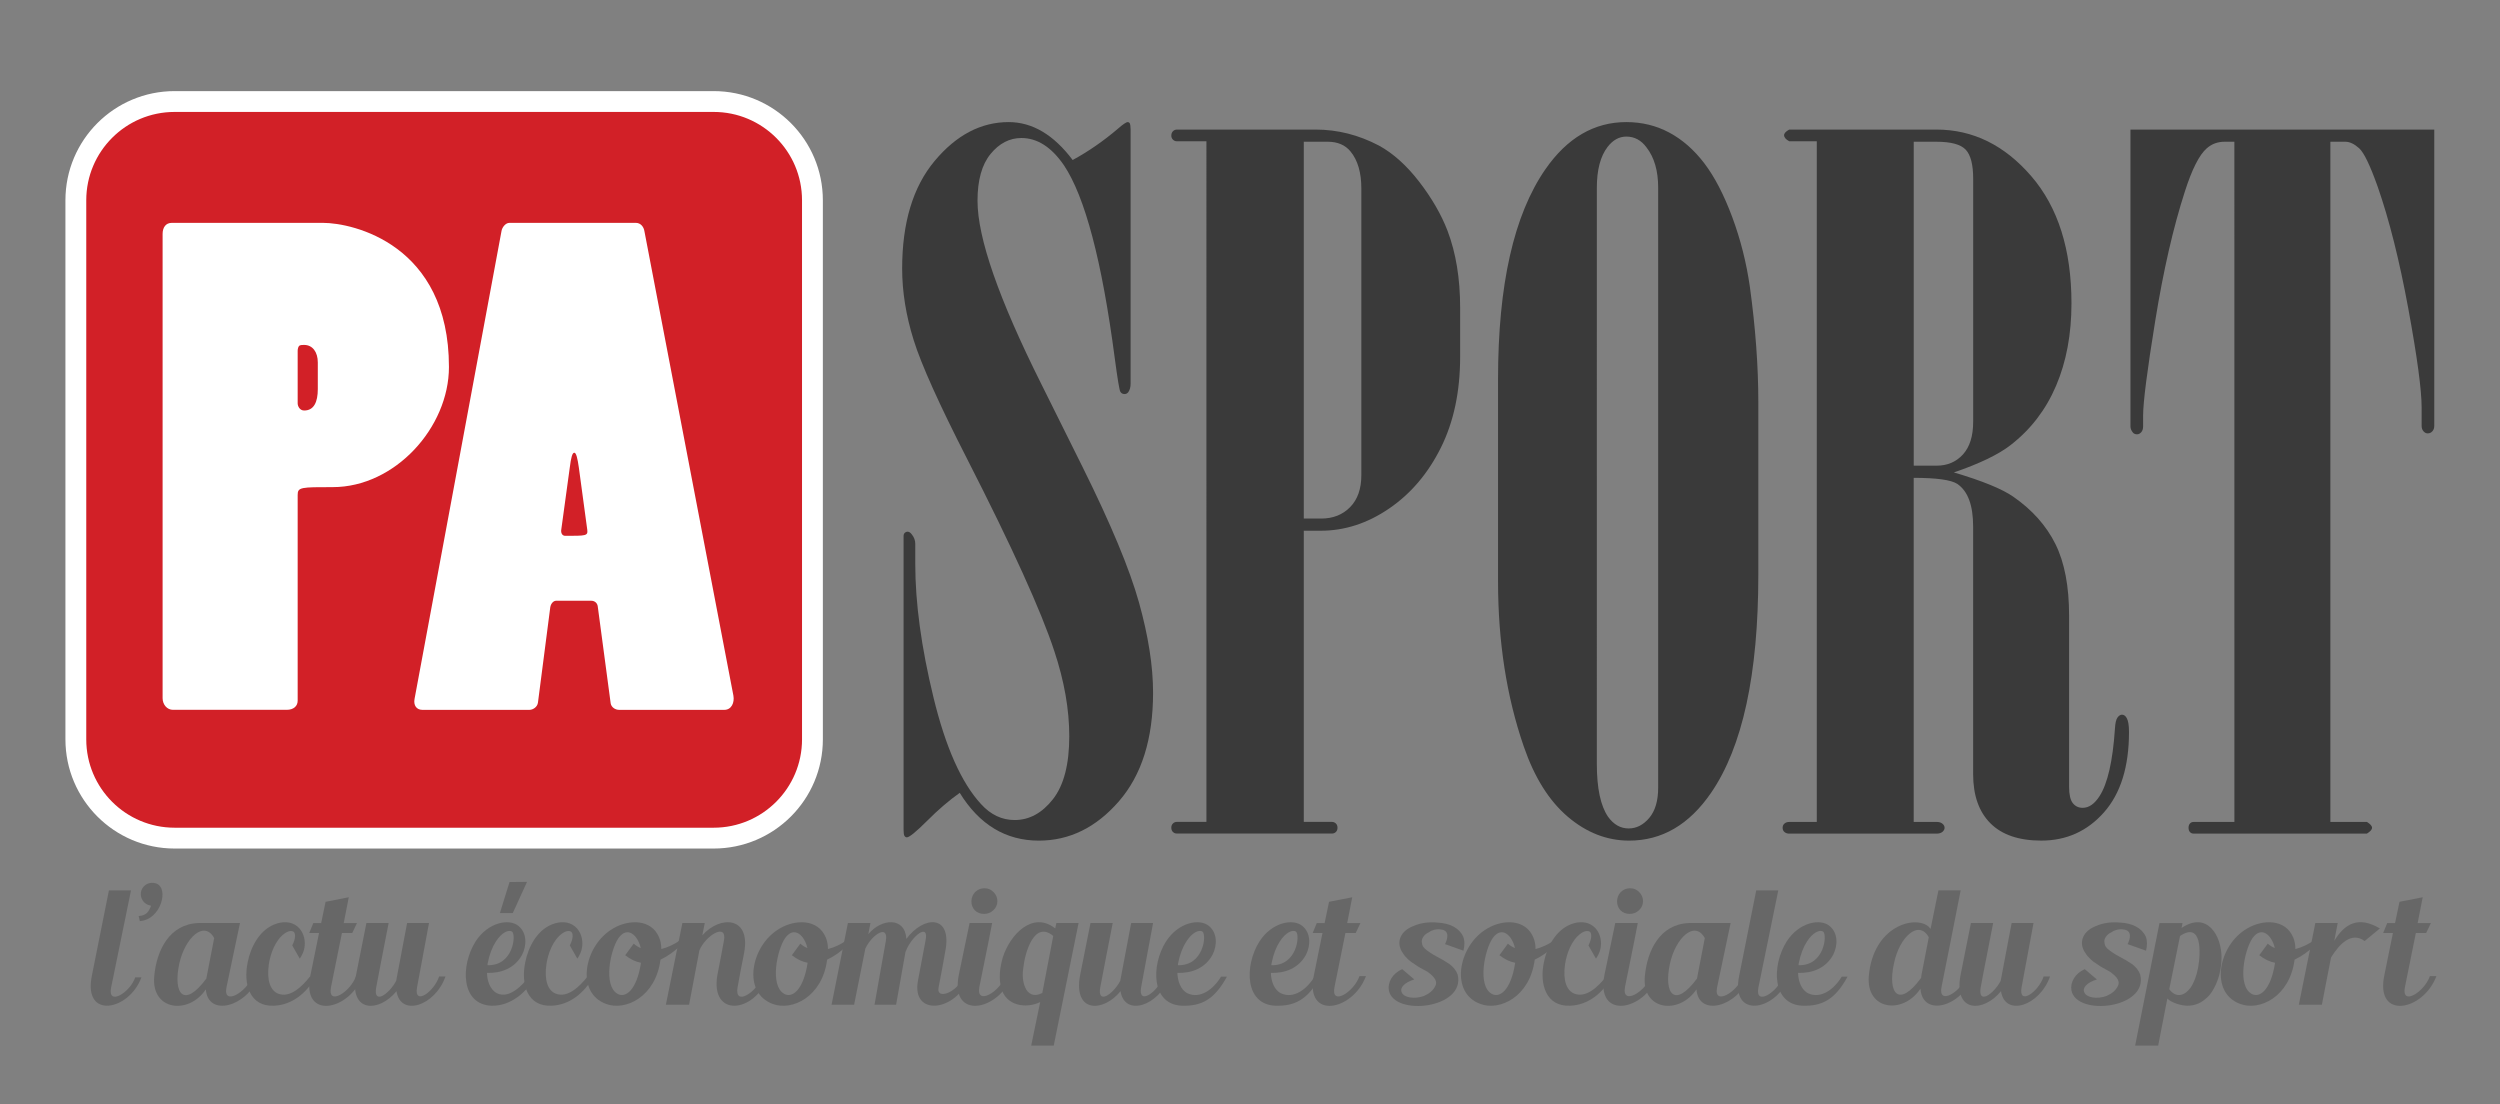
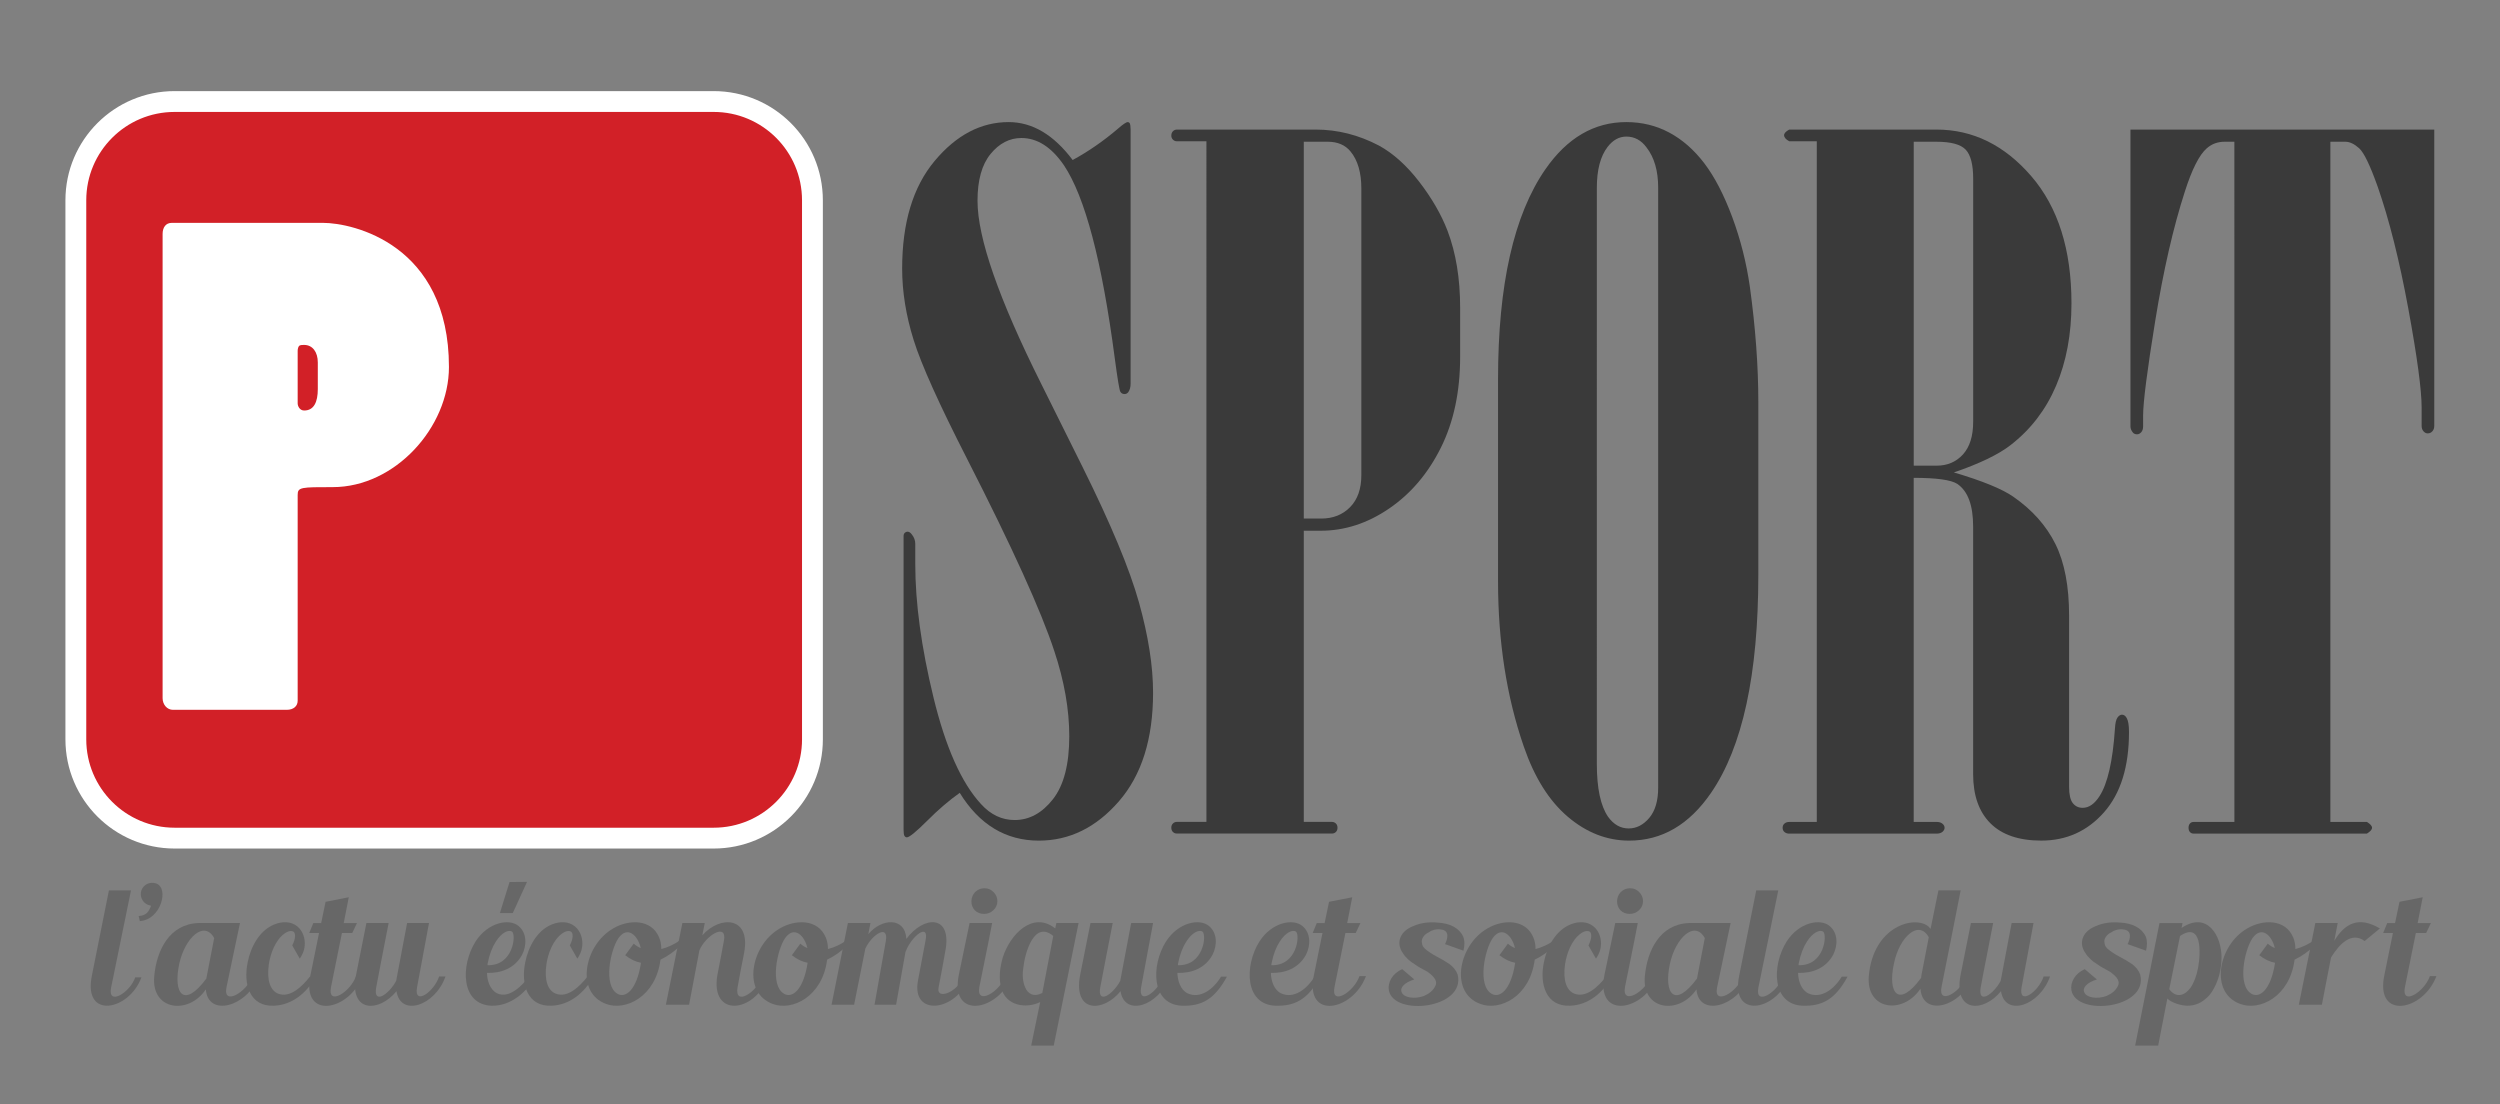
<svg xmlns="http://www.w3.org/2000/svg" id="logo" x="0px" y="0px" width="240px" height="106px" viewBox="0 0 240 106" xml:space="preserve">
  <rect x="0" y="0" width="240" height="106" fill="#808080" stroke="none" />
  <g>
    <path fill="#3A3A3A" d="M92.135,76.114c-1.018,0.72-2.06,1.61-3.122,2.676c-1.065,1.063-1.717,1.595-1.955,1.595  c-0.089,0-0.166-0.044-0.226-0.135c-0.06-0.09-0.088-0.285-0.088-0.584V51.444c0-0.118,0.038-0.216,0.115-0.292  c0.079-0.074,0.164-0.111,0.258-0.111c0.156,0,0.297,0.091,0.422,0.27c0.218,0.27,0.327,0.569,0.327,0.898v1.934  c0,3.744,0.583,8.016,1.748,12.807c1.165,4.795,2.688,8.21,4.569,10.246c0.927,1.02,2.002,1.527,3.226,1.527  c1.403,0,2.629-0.666,3.674-2c1.045-1.332,1.567-3.347,1.567-6.043c0-2.576-0.48-5.304-1.438-8.181  c-1.257-3.834-4.044-9.975-8.358-18.423c-2.695-5.273-4.411-9.083-5.145-11.437c-0.734-2.352-1.102-4.636-1.102-6.852  c0-4.404,1.039-7.849,3.119-10.336c2.077-2.486,4.446-3.73,7.106-3.73c2.272,0,4.32,1.213,6.145,3.641  c1.495-0.811,2.944-1.813,4.351-3.011c0.477-0.419,0.791-0.63,0.94-0.63c0.061,0,0.12,0.031,0.179,0.091  c0.061,0.12,0.091,0.329,0.091,0.628v24.4c0,0.331-0.076,0.6-0.225,0.81c-0.091,0.119-0.209,0.179-0.357,0.179  c-0.18,0-0.314-0.073-0.404-0.224c-0.091-0.149-0.27-1.229-0.537-3.236c-1.226-9.317-2.854-15.487-4.884-18.514  c-1.196-1.739-2.554-2.606-4.078-2.606c-1.134,0-2.12,0.51-2.956,1.528s-1.255,2.517-1.255,4.495c0,3.565,2.038,9.421,6.112,17.569  l3.955,7.955c2.726,5.482,4.538,9.835,5.438,13.054c0.898,3.223,1.348,6.104,1.348,8.651c0,4.435-1.095,7.909-3.281,10.425  c-2.188,2.518-4.749,3.774-7.685,3.774C96.555,80.699,94.022,79.172,92.135,76.114z" />
    <path fill="#3A3A3A" d="M115.816,13.563h-2.836c-0.148,0-0.274-0.053-0.377-0.156c-0.104-0.106-0.157-0.233-0.157-0.382  c0-0.181,0.054-0.322,0.158-0.428c0.104-0.105,0.23-0.158,0.382-0.158h13.323c2.096,0,4.112,0.511,6.059,1.53  c1.376,0.751,2.668,1.913,3.881,3.486c1.212,1.576,2.115,3.141,2.714,4.7c0.81,2.13,1.211,4.59,1.211,7.379v4.724  c0,3.331-0.614,6.231-1.843,8.706c-1.229,2.476-2.883,4.425-4.965,5.849c-2.082,1.426-4.275,2.138-6.583,2.138h-1.619v27.951h2.696  c0.149,0,0.275,0.049,0.384,0.152c0.104,0.1,0.157,0.235,0.157,0.408c0,0.174-0.053,0.311-0.157,0.41  c-0.104,0.102-0.231,0.15-0.382,0.15h-14.875c-0.152,0-0.278-0.049-0.382-0.15s-0.158-0.236-0.158-0.41  c0-0.173,0.052-0.311,0.157-0.408c0.103-0.104,0.229-0.152,0.377-0.152h2.836V13.563L115.816,13.563z M125.163,13.607v36.175h1.663  c1.14,0,2.068-0.365,2.787-1.099c0.72-0.734,1.076-1.758,1.076-3.076v-27.51c0-1.526-0.344-2.709-1.032-3.547  c-0.509-0.628-1.241-0.943-2.2-0.943H125.163z" />
    <path fill="#3A3A3A" d="M168.799,38.594v16.582c0,9.557-1.515,16.537-4.539,20.938c-2.097,3.058-4.718,4.585-7.863,4.585  c-2.127,0-4.09-0.764-5.888-2.291c-1.798-1.529-3.204-3.775-4.225-6.74c-1.647-4.764-2.472-10.052-2.472-15.863V36.391  c0-9.046,1.514-15.757,4.539-20.132c2.096-3.024,4.688-4.539,7.773-4.539c1.499,0,2.876,0.337,4.135,1.012  c1.258,0.675,2.383,1.662,3.371,2.965c0.987,1.305,1.878,3.026,2.674,5.168c0.793,2.143,1.354,4.367,1.684,6.673  C168.527,31.464,168.799,35.148,168.799,38.594z M153.296,73.33c0,2.336,0.358,4.029,1.077,5.078  c0.539,0.749,1.197,1.123,1.979,1.123c0.748,0,1.407-0.338,1.979-1.012c0.566-0.674,0.854-1.642,0.854-2.897v-57.61  c0-1.617-0.375-2.906-1.123-3.865c-0.51-0.688-1.152-1.035-1.934-1.035c-0.688,0-1.289,0.331-1.797,0.989  c-0.689,0.9-1.033,2.203-1.033,3.911L153.296,73.33L153.296,73.33z" />
    <path fill="#3A3A3A" d="M174.415,13.563h-2.649c-0.33-0.18-0.494-0.375-0.494-0.584c0-0.179,0.164-0.359,0.492-0.54h14.131  c3.5,0,6.537,1.493,9.109,4.475c2.571,2.982,3.857,7.052,3.857,12.208c0,2.967-0.493,5.607-1.479,7.914  c-0.984,2.309-2.447,4.212-4.39,5.711c-1.165,0.898-2.972,1.769-5.421,2.606c2.736,0.81,4.64,1.588,5.711,2.336  c1.812,1.258,3.158,2.77,4.037,4.535c0.877,1.767,1.314,4.058,1.314,6.872v16.438c0,0.749,0.12,1.272,0.359,1.571  c0.24,0.3,0.554,0.447,0.943,0.447c0.6,0,1.139-0.373,1.619-1.121c0.776-1.199,1.271-3.355,1.48-6.472  c0.029-0.54,0.111-0.897,0.248-1.079c0.134-0.181,0.277-0.27,0.428-0.27c0.18,0,0.329,0.104,0.448,0.312  c0.147,0.241,0.226,0.69,0.226,1.352c0,3.324-0.8,5.895-2.396,7.705c-1.6,1.812-3.607,2.719-6.026,2.719  c-2.149,0-3.778-0.557-4.884-1.663c-1.104-1.106-1.657-2.681-1.657-4.718V50.546c0-2.036-0.505-3.399-1.517-4.089  c-0.596-0.389-1.992-0.584-4.189-0.584v33.031h2.2c0.239,0,0.428,0.058,0.562,0.173c0.135,0.112,0.203,0.243,0.203,0.388  c0,0.146-0.068,0.273-0.203,0.391c-0.134,0.113-0.322,0.172-0.562,0.172h-14.153c-0.181,0-0.33-0.051-0.449-0.151  c-0.121-0.101-0.182-0.235-0.182-0.41c0-0.173,0.061-0.31,0.182-0.409c0.119-0.104,0.27-0.15,0.449-0.15h2.649V13.563H174.415z   M183.719,13.607v31.098h2.184c1.041,0,1.889-0.36,2.541-1.079c0.654-0.719,0.981-1.768,0.981-3.146V17.158  c0-1.348-0.237-2.276-0.714-2.786c-0.477-0.51-1.411-0.765-2.809-0.765H183.719z" />
    <path fill="#3A3A3A" d="M214.5,13.607h-0.943c-0.658,0-1.229,0.211-1.707,0.63c-0.72,0.626-1.424,2.019-2.111,4.173  c-1.109,3.438-2.053,7.558-2.832,12.36c-0.778,4.801-1.168,7.843-1.168,9.129v1.033c0,0.238-0.061,0.425-0.18,0.559  c-0.119,0.135-0.254,0.203-0.404,0.203c-0.18,0-0.313-0.061-0.405-0.179c-0.149-0.181-0.226-0.375-0.226-0.586v-28.49h29.166  v28.448c0,0.209-0.061,0.38-0.181,0.516c-0.12,0.136-0.271,0.202-0.45,0.202c-0.148,0-0.283-0.066-0.404-0.202  c-0.118-0.133-0.178-0.307-0.178-0.516V39.14c0-1.702-0.427-4.874-1.281-9.517c-0.854-4.645-1.836-8.549-2.943-11.714  c-0.721-2.032-1.311-3.255-1.773-3.673c-0.465-0.419-0.908-0.628-1.326-0.628h-1.438v65.296h3.507  c0.327,0.199,0.492,0.388,0.492,0.561c0,0.174-0.165,0.359-0.492,0.562h-16.63c-0.149,0-0.269-0.051-0.358-0.151  s-0.135-0.235-0.135-0.41c0-0.173,0.045-0.31,0.135-0.409c0.09-0.104,0.211-0.15,0.36-0.15h3.908L214.5,13.607L214.5,13.607z" />
  </g>
  <path fill="#D22027" stroke="#FFFFFF" stroke-width="2" stroke-miterlimit="10" d="M77.995,70.977c0,5.235-4.247,9.483-9.484,9.483 H16.765c-5.238,0-9.484-4.248-9.484-9.483V19.229c0-5.239,4.247-9.483,9.484-9.483H68.51c5.238,0,9.484,4.244,9.484,9.483 L77.995,70.977L77.995,70.977z" />
  <g>
    <path fill="#FFFFFF" d="M15.61,22.454c0-0.622,0.312-1.059,0.873-1.059h14.524c2.868,0,12.092,2.057,12.092,13.836  c0,5.798-5.173,11.533-11.157,11.533c-3.054,0-3.366,0-3.366,0.749v19.758c0,0.5-0.375,0.873-1.06,0.873H16.607  c-0.561,0-0.997-0.498-0.997-1.121V22.454z M28.576,38.724c0,0.249,0.186,0.685,0.624,0.685c0.934,0,1.309-0.81,1.309-2.057v-2.556  c0-0.997-0.5-1.683-1.309-1.683c-0.188,0-0.312,0-0.438,0.061c-0.124,0.064-0.186,0.312-0.186,0.5V38.724z" />
-     <path fill="#FFFFFF" d="M61.056,21.396c0.436,0,0.748,0.373,0.81,0.81l8.54,44.569c0.124,0.686-0.187,1.371-0.873,1.371H59.435  c-0.374,0-0.748-0.25-0.81-0.625l-1.247-9.35c-0.062-0.311-0.312-0.499-0.624-0.499h-3.366c-0.25,0-0.499,0.249-0.562,0.624  l-1.184,9.163c-0.063,0.437-0.499,0.687-0.811,0.687H40.547c-0.561,0-0.872-0.438-0.748-1.061l8.353-44.943  c0.062-0.311,0.374-0.747,0.748-0.747H61.056z M55.57,44.894c-0.125-0.873-0.249-1.433-0.437-1.433  c-0.187,0-0.312,0.436-0.436,1.433l-0.811,5.922c-0.062,0.313,0.063,0.624,0.375,0.624c1.994,0,2.181,0,2.119-0.561L55.57,44.894z" />
  </g>
  <g>
    <path fill="#676767" d="M13.58,93.82c-1.177,3.215-5.6,4.078-4.769-0.11l1.647-8.235h2.118c-0.533,2.668-1.553,7.545-1.914,9.351  c-0.345,1.788,1.835,0.454,2.322-1.005H13.58L13.58,93.82z" />
    <path fill="#676767" d="M13.422,88.424l-0.11-0.486c0.737-0.047,0.957-0.393,1.192-0.987c-0.094-0.017-0.204-0.048-0.282-0.078  c-0.565-0.22-0.847-0.849-0.643-1.412c0.219-0.58,0.847-0.847,1.427-0.644C16.262,85.287,15.43,88.314,13.422,88.424z" />
    <path fill="#676767" d="M24.811,93.771c-1.083,2.888-4.847,3.906-5.051,1.209c-1.663,2.479-5.239,2.022-4.957-1.225  c0.22-2.525,1.458-5.051,4.267-5.145h3.968l-0.125,0.596c-0.486,2.4-0.815,3.796-1.176,5.6c-0.345,1.789,1.945,0.439,2.463-1.035  H24.811z M20.56,90.055c-0.957-1.74-2.808-0.047-3.357,2.494c-0.596,2.84,0.439,4.314,2.604,1.396L20.56,90.055z" />
    <path fill="#676767" d="M30.331,93.757c-0.925,1.616-2.321,2.729-4.047,2.792c-2.274,0.096-2.949-2.023-2.51-4.156  c0.298-1.506,1.129-3.059,2.541-3.64c0.832-0.345,1.647-0.282,2.196,0.157c0.8,0.627,0.957,1.865,0.486,2.745  c-0.063,0.141-0.141,0.251-0.22,0.376l-0.722-1.271c0.361-0.689,0.314-1.191,0.125-1.316c-0.188-0.125-0.518-0.078-0.863,0.173  c-0.894,0.643-1.349,1.929-1.506,2.933c-0.235,1.616,0.173,2.559,0.894,2.84c1.13,0.439,2.275-0.658,3.043-1.632H30.331  L30.331,93.757z" />
    <path fill="#676767" d="M34.8,93.71c-1.255,3.356-5.882,4.251-5.004-0.062l0.832-4.078h-0.941l0.392-0.957h0.753l0.424-2.039  l2.227-0.439l-0.486,2.479h1.271l-0.455,0.956h-0.988l-1.051,5.207c-0.361,1.837,1.867,0.472,2.4-1.065H34.8V93.71z" />
    <path fill="#676767" d="M42.768,93.741c-1.004,2.854-4.329,3.905-4.706,1.411c-1.663,2.056-4.549,2.103-3.89-1.506l1.004-5.035  h2.133c-0.486,2.558-0.878,4.424-1.192,6.164c-0.313,1.727,1.224,0.69,1.914-0.61c0.031-0.157,0.062-0.329,1.051-5.554h2.102  c-0.471,2.558-0.816,4.346-1.145,6.164c-0.33,1.82,1.631,0.455,2.117-1.034H42.768z" />
    <path fill="#676767" d="M51.362,93.757c-0.753,1.49-2.368,2.841-4.157,2.792c-2.964-0.094-3.012-3.843-1.553-6.164  c1.192-1.852,3.231-2.242,4.125-1.49c0.8,0.644,0.815,1.836,0.345,2.762c-0.706,1.302-2.023,1.787-3.372,1.74  c0.016,0.754,0.298,1.631,0.972,1.961c1.208,0.564,2.463-0.832,3.075-1.601H51.362z M46.798,92.659  c2.479,0.077,2.761-2.902,2.369-3.216c-0.314-0.235-1.004,0.062-1.569,0.957c-0.329,0.502-0.611,1.207-0.784,2.086  C46.813,92.549,46.798,92.611,46.798,92.659z M50.594,84.659l-1.365,2.996H47.99l0.925-2.98L50.594,84.659z" />
-     <path fill="#676767" d="M56.978,93.757c-0.925,1.616-2.321,2.729-4.047,2.792c-2.274,0.096-2.949-2.023-2.51-4.156  c0.298-1.506,1.129-3.059,2.541-3.64c0.832-0.345,1.647-0.282,2.196,0.157c0.8,0.627,0.957,1.865,0.486,2.745  c-0.063,0.141-0.141,0.251-0.22,0.376l-0.722-1.271c0.361-0.689,0.314-1.191,0.125-1.316c-0.188-0.125-0.518-0.078-0.863,0.173  c-0.894,0.643-1.349,1.929-1.506,2.933c-0.235,1.616,0.173,2.559,0.895,2.84c1.129,0.439,2.274-0.658,3.043-1.632H56.978  L56.978,93.757z" />
+     <path fill="#676767" d="M56.978,93.757c-0.925,1.616-2.321,2.729-4.047,2.792c-2.274,0.096-2.949-2.023-2.51-4.156  c0.298-1.506,1.129-3.059,2.541-3.64c0.832-0.345,1.647-0.282,2.196,0.157c0.8,0.627,0.957,1.865,0.486,2.745  c-0.063,0.141-0.141,0.251-0.22,0.376l-0.722-1.271c0.361-0.689,0.314-1.191,0.125-1.316c-0.188-0.125-0.518-0.078-0.863,0.173  c-0.894,0.643-1.349,1.929-1.506,2.933c-0.235,1.616,0.173,2.559,0.895,2.84c1.129,0.439,2.274-0.658,3.043-1.632H56.978  L56.978,93.757" />
    <path fill="#676767" d="M65.274,90.84c-0.627,0.564-1.255,1.004-1.867,1.286c-0.455,3.576-3.373,4.956-5.223,4.251  c-1.459-0.533-1.992-1.883-1.835-3.326c0.172-1.521,1.083-3.105,2.541-3.937c1.459-0.849,3.639-0.927,4.392,0.894  c0.125,0.299,0.204,0.676,0.204,1.1c0.627-0.157,1.239-0.455,1.741-0.801L65.274,90.84z M61.525,92.424  c-0.502-0.094-0.973-0.312-1.506-0.722l0.816-1.113c0.204,0.188,0.439,0.329,0.674,0.423c-0.251-1.16-1.239-2.195-2.133-0.957  c-0.784,1.131-1.49,4.565-0.094,5.351c0.753,0.438,1.835-0.33,2.243-2.919C61.525,92.471,61.525,92.439,61.525,92.424z" />
    <path fill="#676767" d="M73.807,93.71c-1.38,3.606-5.631,4-4.941-0.094c0.22-1.099,0.423-2.196,0.627-3.294  c0.345-1.805-1.772-0.518-2.353,0.925l-0.988,5.208h-2.228l1.584-7.844h2.149l-0.235,1.177c1.694-1.913,4.674-1.851,4.016,1.679  c-0.376,1.945-0.283,1.381-0.627,3.294c-0.345,1.931,1.882,0.472,2.384-1.051H73.807z" />
    <path fill="#676767" d="M81.272,90.84c-0.627,0.564-1.255,1.004-1.867,1.286c-0.455,3.576-3.373,4.956-5.223,4.251  c-1.459-0.533-1.992-1.883-1.835-3.326c0.172-1.521,1.083-3.105,2.541-3.937c1.459-0.849,3.639-0.927,4.392,0.894  c0.125,0.299,0.204,0.676,0.204,1.1c0.627-0.157,1.239-0.455,1.741-0.801L81.272,90.84z M77.523,92.424  c-0.502-0.094-0.973-0.312-1.506-0.722l0.816-1.113c0.204,0.188,0.439,0.329,0.674,0.423c-0.251-1.16-1.239-2.195-2.133-0.957  c-0.784,1.131-1.49,4.565-0.094,5.351c0.753,0.438,1.835-0.33,2.243-2.919C77.523,92.471,77.523,92.439,77.523,92.424z" />
    <path fill="#676767" d="M93.067,93.788c-1.255,3.373-5.6,3.844-4.941,0.346c0.22-1.208,0.471-2.463,0.722-3.827  c0.376-1.789-1.317-0.455-1.882,0.987c-0.016,0.032-0.031,0.063-0.047,0.126c-0.094,0.486-0.816,4.627-0.894,5.035h-2.071  c0.439-2.447,0.769-4.393,1.083-6.102c0.298-1.664-1.286-0.676-1.93,0.643c-0.016,0.016-0.016,0.031-0.031,0.062l-1.082,5.396  h-2.165l1.569-7.843h2.165l-0.204,1.065c1.255-1.506,3.514-1.694,3.655,0.455c1.647-2.243,4.47-2.399,3.717,1.286l-0.251,1.396  c-0.125,0.674-0.141,0.721-0.376,1.99c-0.267,1.239,1.835,0.471,2.353-1.02h0.61V93.788z" />
    <path fill="#676767" d="M97.144,93.68c-1.239,3.387-5.977,4.297-5.098-0.095l1.035-4.974h2.165  c-0.502,2.65-0.863,4.268-1.224,6.117c-0.361,1.883,1.977,0.486,2.51-1.051h0.612V93.68z M93.583,87.389  c-0.219-0.234-0.329-0.518-0.329-0.879c0.016-0.345,0.125-0.627,0.361-0.878c0.251-0.235,0.533-0.36,0.894-0.36  c0.361,0,0.627,0.125,0.863,0.36c0.251,0.251,0.376,0.533,0.376,0.878c0,0.361-0.142,0.645-0.393,0.879  c-0.251,0.235-0.549,0.346-0.894,0.346C94.117,87.732,93.818,87.624,93.583,87.389z" />
    <path fill="#676767" d="M103.543,88.611l-2.384,11.766h-2.165l0.863-4.173c-1.396,0.659-3.294,0.345-3.733-1.349  c-0.251-0.863-0.157-1.914,0.141-2.935c0.69-2.196,2.871-4.502,5.036-2.792l0.11-0.518H103.543L103.543,88.611z M101.112,89.852  c-1.804-1.506-2.698,1.506-2.871,3.043c-0.125,0.785-0.031,1.429,0.173,1.883c0.251,0.627,0.815,0.973,1.647,0.55L101.112,89.852z" />
    <path fill="#676767" d="M112.279,93.741c-1.004,2.854-4.329,3.905-4.706,1.411c-1.663,2.056-4.549,2.103-3.89-1.506l1.004-5.035  h2.133c-0.486,2.558-0.878,4.424-1.192,6.164c-0.313,1.727,1.224,0.69,1.914-0.61c0.032-0.157,0.063-0.329,1.051-5.554h2.102  c-0.471,2.558-0.816,4.346-1.146,6.164c-0.329,1.82,1.632,0.455,2.118-1.034H112.279z" />
    <path fill="#676767" d="M117.785,93.757c-1.224,2.259-2.51,2.841-4.298,2.792c-2.964-0.094-3.012-3.843-1.553-6.164  c1.192-1.852,3.231-2.242,4.125-1.49c0.8,0.644,0.815,1.836,0.345,2.762c-0.706,1.302-2.023,1.787-3.373,1.74  c0.016,0.754,0.298,1.631,0.972,1.961c1.208,0.564,2.479-0.377,3.216-1.601H117.785z M113.079,92.659  c2.479,0.077,2.761-2.902,2.369-3.216c-0.313-0.235-1.004,0.062-1.568,0.957c-0.33,0.502-0.612,1.207-0.785,2.086  C113.094,92.549,113.079,92.611,113.079,92.659z" />
    <path fill="#676767" d="M126.756,93.757c-1.224,2.259-2.51,2.841-4.298,2.792c-2.965-0.094-3.012-3.843-1.554-6.164  c1.191-1.852,3.23-2.242,4.125-1.49c0.801,0.644,0.816,1.836,0.346,2.762c-0.705,1.302-2.023,1.787-3.372,1.74  c0.017,0.754,0.298,1.631,0.974,1.961c1.207,0.564,2.479-0.377,3.215-1.601H126.756z M122.05,92.659  c2.479,0.077,2.761-2.902,2.368-3.216c-0.312-0.235-1.004,0.062-1.568,0.957c-0.328,0.502-0.611,1.207-0.783,2.086  C122.064,92.549,122.05,92.611,122.05,92.659z" />
    <path fill="#676767" d="M131.131,93.71c-1.255,3.356-5.882,4.251-5.004-0.062l0.831-4.078h-0.94l0.393-0.957h0.753l0.424-2.039  l2.228-0.439l-0.485,2.479h1.271l-0.455,0.956h-0.987l-1.052,5.207c-0.36,1.837,1.867,0.472,2.4-1.065h0.625V93.71z" />
    <path fill="#676767" d="M138.723,90.636c0.235-0.471,0.502-1.333-0.438-1.411c-0.345-0.062-0.815,0.047-1.099,0.267  c-0.485,0.204-0.752,0.659-0.689,0.973c0.047,0.347,0.095,0.394,0.298,0.612c0.269,0.234,0.659,0.502,1.13,0.753  c0.408,0.203,0.879,0.485,1.271,0.753c0.345,0.282,0.596,0.58,0.736,0.973c0.815,3.262-6.134,4.062-6.604,1.506  c-0.126-0.754,0.345-1.615,1.285-2.023l1.16,0.988c-0.973,0.299-1.41,0.815-1.207,1.238c0.203,0.519,1.256,0.676,2.134,0.346  c0.502-0.219,0.909-0.533,1.112-1.004c0.235-0.533-0.328-0.987-0.769-1.317c-0.549-0.313-0.862-0.438-1.255-0.737  c-0.407-0.234-0.878-0.658-1.098-1.035c-0.659-0.894-0.408-2.055,0.957-2.604c0.736-0.329,1.553-0.424,2.367-0.346  c1.178,0.062,2.071,0.519,2.447,1.334c0.157,0.375,0.157,0.877,0.031,1.363L138.723,90.636z" />
    <path fill="#676767" d="M149.2,90.84c-0.628,0.564-1.255,1.004-1.866,1.286c-0.455,3.576-3.373,4.956-5.225,4.251  c-1.459-0.533-1.991-1.883-1.836-3.326c0.174-1.521,1.084-3.105,2.543-3.937c1.457-0.849,3.639-0.927,4.392,0.894  c0.126,0.299,0.204,0.676,0.204,1.1c0.627-0.157,1.238-0.455,1.74-0.801L149.2,90.84z M145.451,92.424  c-0.502-0.094-0.973-0.312-1.506-0.722l0.814-1.113c0.204,0.188,0.439,0.329,0.676,0.423c-0.252-1.16-1.24-2.195-2.133-0.957  c-0.785,1.131-1.49,4.565-0.096,5.351c0.753,0.438,1.835-0.33,2.243-2.919C145.451,92.471,145.451,92.439,145.451,92.424z" />
    <path fill="#676767" d="M154.768,93.757c-0.926,1.616-2.322,2.729-4.047,2.792c-2.275,0.096-2.949-2.023-2.51-4.156  c0.298-1.506,1.129-3.059,2.541-3.64c0.831-0.345,1.646-0.282,2.195,0.157c0.801,0.627,0.957,1.865,0.486,2.745  c-0.062,0.141-0.142,0.251-0.22,0.376l-0.722-1.271c0.359-0.689,0.312-1.191,0.125-1.316s-0.518-0.078-0.862,0.173  c-0.896,0.643-1.351,1.929-1.506,2.933c-0.235,1.616,0.172,2.559,0.894,2.84c1.131,0.439,2.274-0.658,3.043-1.632H154.768  L154.768,93.757z" />
    <path fill="#676767" d="M159.127,93.68c-1.238,3.387-5.977,4.297-5.098-0.095l1.035-4.974h2.164  c-0.502,2.65-0.862,4.268-1.224,6.117c-0.36,1.883,1.978,0.486,2.511-1.051h0.611V93.68z M155.566,87.389  c-0.221-0.234-0.33-0.518-0.33-0.879c0.017-0.345,0.125-0.627,0.361-0.878c0.25-0.235,0.532-0.36,0.895-0.36  c0.359,0,0.627,0.125,0.861,0.36c0.252,0.251,0.377,0.533,0.377,0.878c0,0.361-0.142,0.645-0.393,0.879  c-0.251,0.235-0.549,0.346-0.895,0.346C156.1,87.732,155.803,87.624,155.566,87.389z" />
    <path fill="#676767" d="M167.911,93.771c-1.082,2.888-4.847,3.906-5.052,1.209c-1.662,2.479-5.238,2.022-4.957-1.225  c0.221-2.525,1.459-5.051,4.268-5.145h3.969l-0.125,0.596c-0.486,2.4-0.816,3.796-1.177,5.6c-0.345,1.789,1.945,0.439,2.463-1.035  H167.911z M163.66,90.055c-0.957-1.74-2.809-0.047-3.355,2.494c-0.597,2.84,0.438,4.314,2.604,1.396L163.66,90.055z" />
    <path fill="#676767" d="M171.723,93.82c-1.178,3.215-5.601,4.078-4.77-0.11l1.646-8.235h2.117  c-0.533,2.668-1.553,7.545-1.914,9.351c-0.345,1.788,1.836,0.454,2.321-1.005H171.723L171.723,93.82z" />
    <path fill="#676767" d="M177.368,93.757c-1.224,2.259-2.511,2.841-4.298,2.792c-2.965-0.094-3.012-3.843-1.553-6.164  c1.19-1.852,3.229-2.242,4.125-1.49c0.799,0.644,0.814,1.836,0.344,2.762c-0.705,1.302-2.022,1.787-3.371,1.74  c0.016,0.754,0.298,1.631,0.973,1.961c1.208,0.564,2.479-0.377,3.217-1.601H177.368z M172.662,92.659  c2.479,0.077,2.761-2.902,2.369-3.216c-0.314-0.235-1.004,0.062-1.569,0.957c-0.329,0.502-0.61,1.207-0.784,2.086  C172.678,92.549,172.662,92.611,172.662,92.659z" />
    <path fill="#676767" d="M189.414,93.693c-1.082,2.966-4.848,4-5.051,1.225c-1.68,2.51-5.239,2.07-4.957-1.225  c0.408-4.752,4.377-5.865,5.726-4.752c0.062,0.062,0.126,0.142,0.204,0.234l0.753-3.701h2.134c-0.564,2.87-1.459,7.436-1.836,9.271  c-0.359,1.835,1.898,0.471,2.416-1.052H189.414z M185.163,89.977c-0.957-1.726-2.823-0.047-3.341,2.51  c-0.629,2.855,0.424,4.347,2.604,1.396c0-0.078,0.016-0.188,0.031-0.267L185.163,89.977z" />
    <path fill="#676767" d="M196.803,93.741c-1.005,2.854-4.33,3.905-4.707,1.411c-1.662,2.056-4.549,2.103-3.891-1.506l1.004-5.035  h2.134c-0.485,2.558-0.879,4.424-1.192,6.164c-0.312,1.727,1.225,0.69,1.914-0.61c0.031-0.157,0.062-0.329,1.052-5.554h2.102  c-0.471,2.558-0.815,4.346-1.146,6.164c-0.329,1.82,1.632,0.455,2.117-1.034H196.803z" />
    <path fill="#676767" d="M204.25,90.636c0.234-0.471,0.502-1.333-0.439-1.411c-0.345-0.062-0.814,0.047-1.098,0.267  c-0.486,0.204-0.753,0.659-0.689,0.973c0.047,0.347,0.095,0.394,0.297,0.612c0.269,0.234,0.66,0.502,1.131,0.753  c0.408,0.203,0.878,0.485,1.271,0.753c0.344,0.282,0.596,0.58,0.736,0.973c0.814,3.262-6.134,4.062-6.604,1.506  c-0.127-0.754,0.345-1.615,1.285-2.023l1.16,0.988c-0.973,0.299-1.41,0.815-1.207,1.238c0.203,0.519,1.256,0.676,2.133,0.346  c0.502-0.219,0.91-0.533,1.113-1.004c0.235-0.533-0.328-0.987-0.77-1.317c-0.549-0.313-0.861-0.438-1.254-0.737  c-0.407-0.234-0.879-0.658-1.099-1.035c-0.659-0.894-0.407-2.055,0.957-2.604c0.737-0.329,1.554-0.424,2.368-0.346  c1.178,0.062,2.07,0.519,2.447,1.334c0.156,0.375,0.156,0.877,0.031,1.363L204.25,90.636z" />
    <path fill="#676767" d="M213.27,91.969c-0.017,1.004-0.252,2.055-0.737,2.918c-0.235,0.455-0.533,0.831-0.941,1.113  c-0.423,0.346-0.972,0.549-1.584,0.549c-0.644,0-1.6-0.312-1.944-0.689l-0.879,4.519h-2.211l2.336-11.765h2.213l-0.094,0.471  C211.873,87.436,213.284,89.805,213.27,91.969z M209.284,89.852l-1.035,5.113c0.69,0.926,1.521,0.58,2.039-0.141  c0.313-0.439,0.581-1.131,0.722-1.883C211.292,91.436,211.387,88.439,209.284,89.852z" />
    <path fill="#676767" d="M222.146,90.84c-0.627,0.564-1.256,1.004-1.867,1.286c-0.454,3.576-3.372,4.956-5.223,4.251  c-1.459-0.533-1.992-1.883-1.836-3.326c0.172-1.521,1.082-3.105,2.541-3.937c1.459-0.849,3.639-0.927,4.393,0.894  c0.125,0.299,0.203,0.676,0.203,1.1c0.627-0.157,1.24-0.455,1.742-0.801L222.146,90.84z M218.396,92.424  c-0.502-0.094-0.973-0.312-1.506-0.722l0.815-1.113c0.204,0.188,0.438,0.329,0.675,0.423c-0.251-1.16-1.238-2.195-2.134-0.957  c-0.784,1.131-1.489,4.565-0.095,5.351c0.754,0.438,1.836-0.33,2.244-2.919C218.396,92.471,218.396,92.439,218.396,92.424z" />
    <path fill="#676767" d="M228.467,89.13l-1.459,1.208c-1.271-0.926-2.431,0.282-3.23,1.584l-0.879,4.533h-2.211l1.584-7.844h2.148  l-0.329,1.711C225.079,88.675,226.412,87.906,228.467,89.13z" />
    <path fill="#676767" d="M233.895,93.71c-1.256,3.356-5.883,4.251-5.004-0.062l0.83-4.078h-0.939l0.392-0.957h0.753l0.424-2.039  l2.229-0.439l-0.486,2.479h1.271l-0.455,0.956h-0.988l-1.051,5.207c-0.36,1.837,1.865,0.472,2.398-1.065h0.627V93.71z" />
  </g>
</svg>